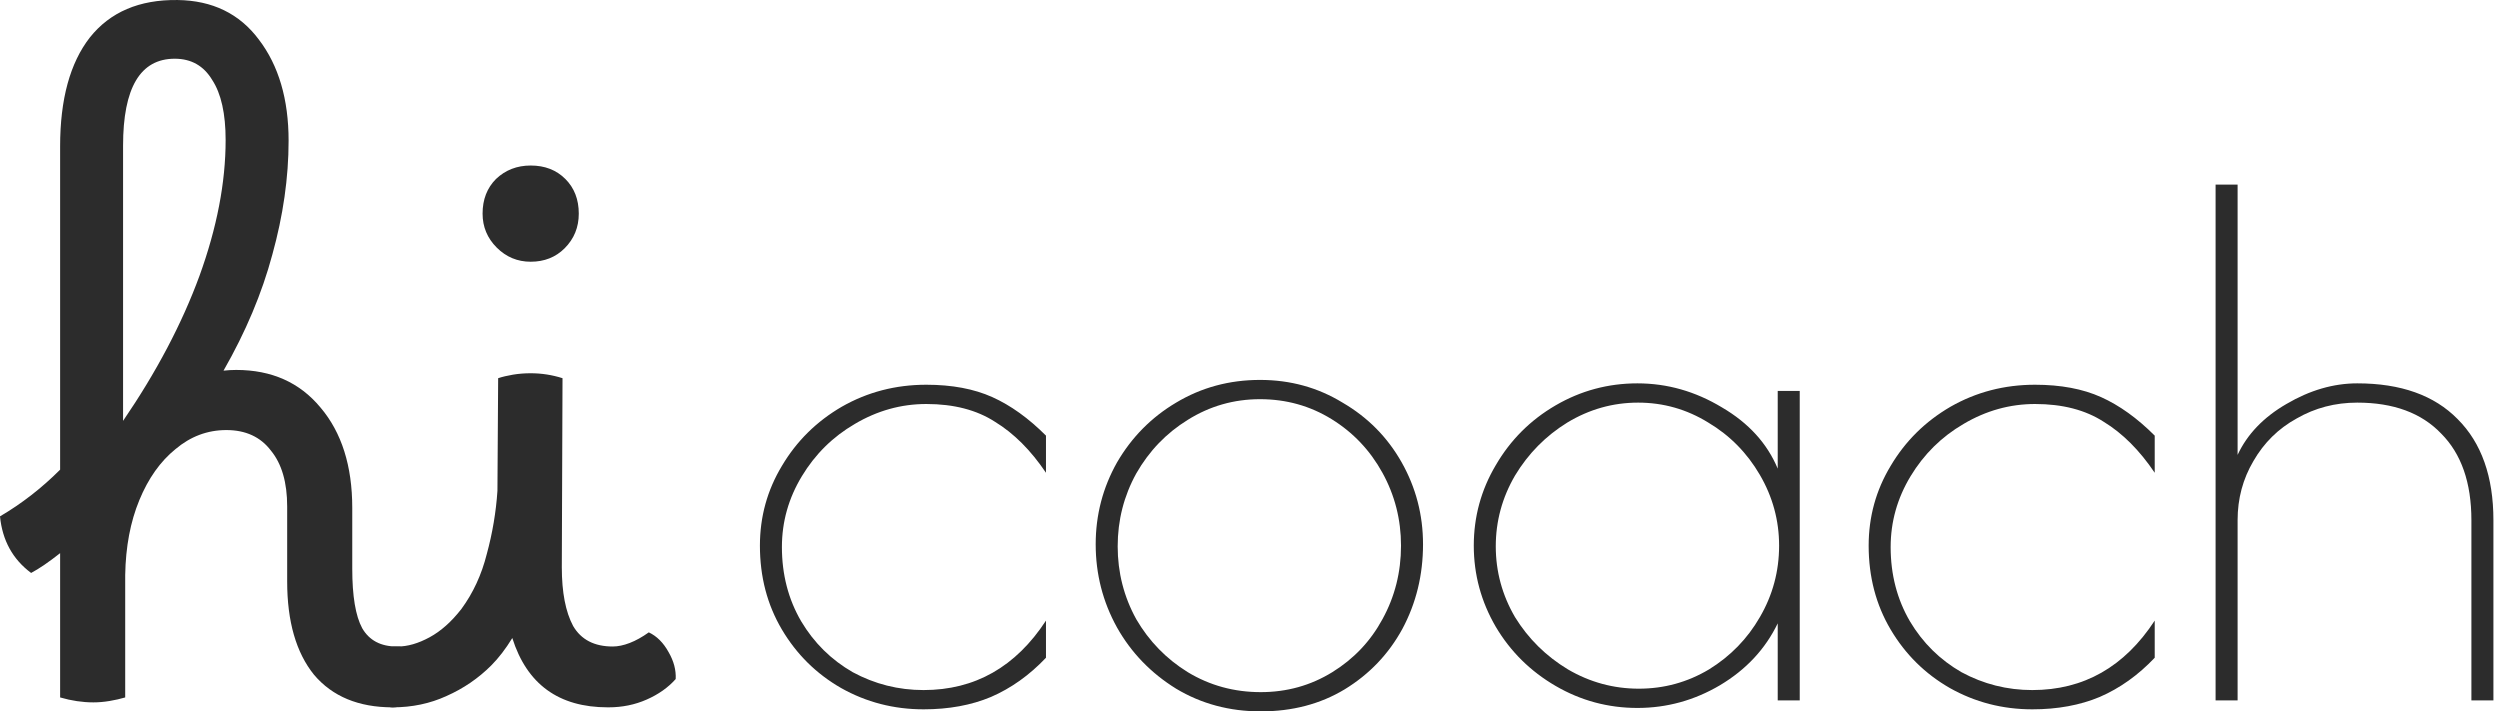
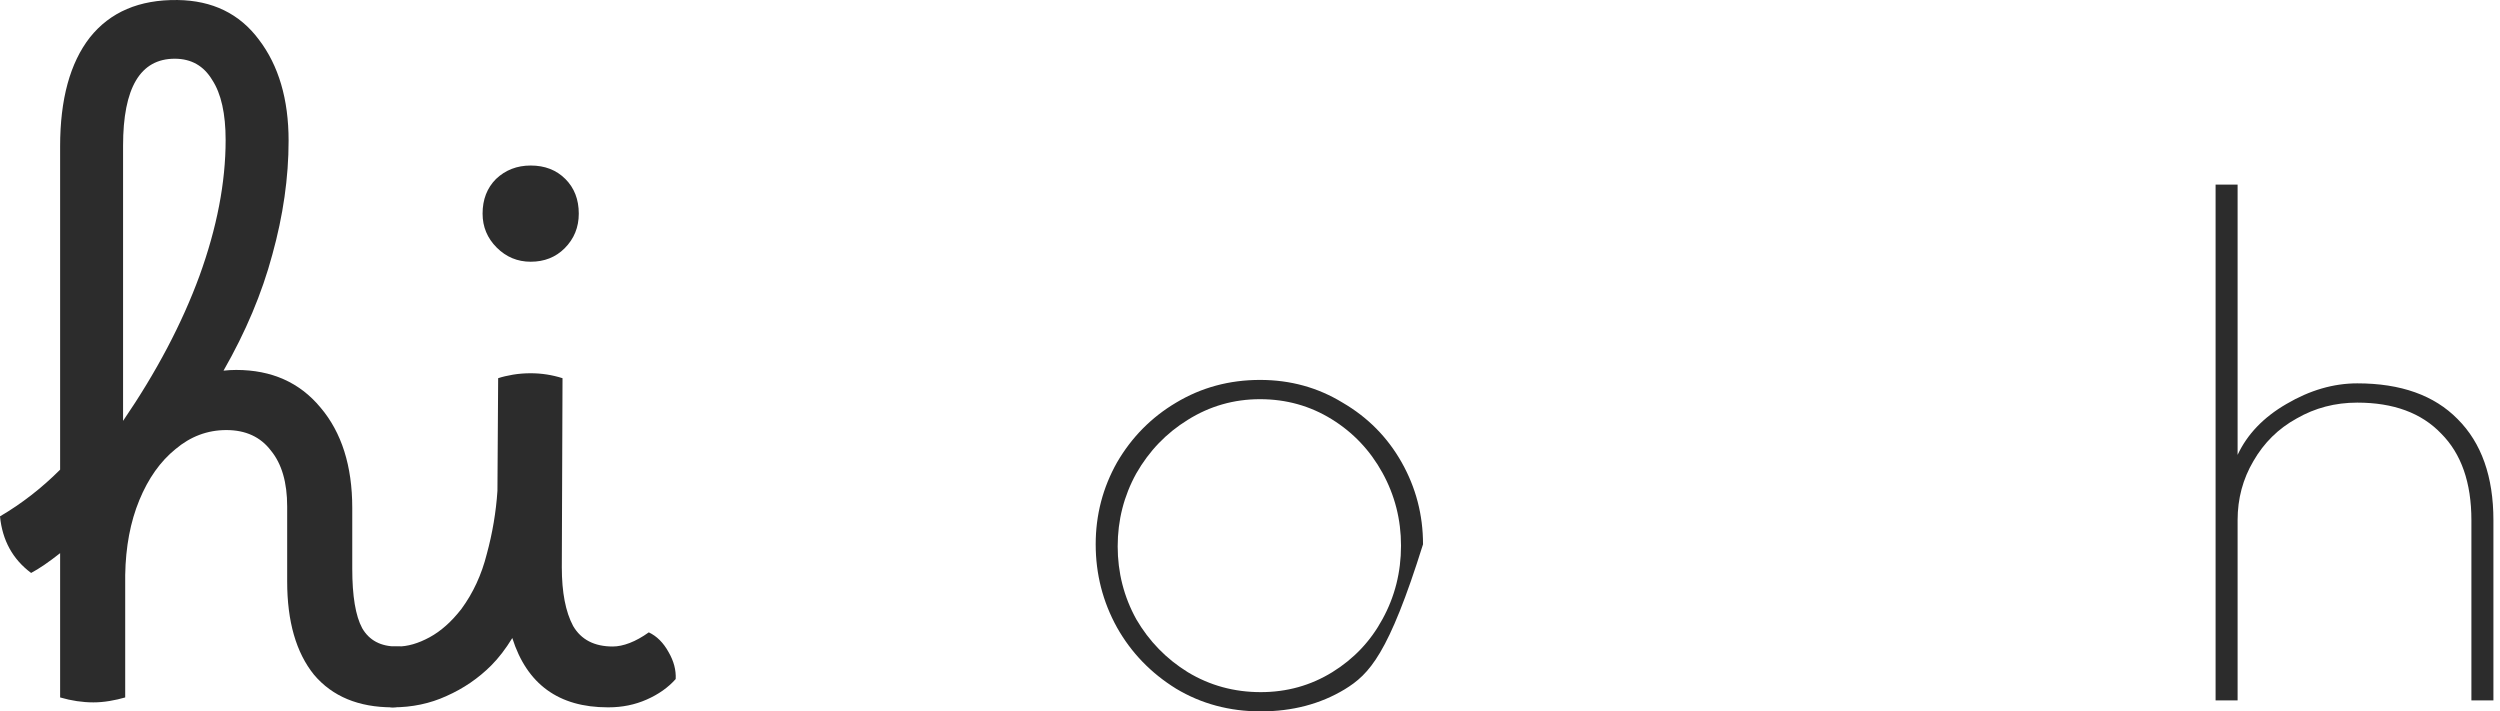
<svg xmlns="http://www.w3.org/2000/svg" width="123" height="35" viewBox="0 0 123 35" fill="none">
  <path d="M19.567 31.808C20.054 31.808 20.576 31.658 21.133 31.356C21.69 31.054 22.212 30.59 22.699 29.964C23.279 29.175 23.697 28.27 23.952 27.25C24.23 26.229 24.404 25.196 24.474 24.152L24.509 18.607C24.718 18.538 24.961 18.48 25.24 18.433C25.518 18.387 25.808 18.364 26.11 18.364C26.643 18.364 27.165 18.445 27.676 18.607L27.641 27.911C27.641 29.14 27.826 30.103 28.198 30.799C28.592 31.472 29.242 31.808 30.146 31.808C30.402 31.808 30.68 31.75 30.982 31.634C31.283 31.518 31.596 31.344 31.921 31.112C32.316 31.298 32.641 31.623 32.896 32.087C33.151 32.528 33.267 32.968 33.244 33.409C32.873 33.827 32.397 34.163 31.817 34.418C31.237 34.674 30.61 34.801 29.938 34.801H29.903C27.49 34.801 25.924 33.664 25.205 31.391C24.88 31.924 24.532 32.377 24.161 32.748C23.534 33.374 22.804 33.873 21.968 34.244C21.156 34.616 20.275 34.801 19.323 34.801C18.999 34.801 18.755 34.639 18.593 34.314C18.407 34.012 18.314 33.676 18.314 33.305C18.314 32.91 18.419 32.562 18.628 32.261C18.813 31.959 19.126 31.808 19.567 31.808ZM26.11 12.877C25.46 12.877 24.903 12.645 24.439 12.181C23.975 11.717 23.743 11.16 23.743 10.511C23.743 9.814 23.964 9.246 24.404 8.805C24.868 8.364 25.437 8.144 26.11 8.144C26.806 8.144 27.374 8.364 27.815 8.805C28.256 9.246 28.476 9.814 28.476 10.511C28.476 11.183 28.244 11.752 27.78 12.216C27.339 12.656 26.782 12.877 26.11 12.877Z" fill="#2C2C2C" />
  <path d="M1.531 28.189C0.626 27.516 0.116 26.588 0 25.405C1.067 24.779 2.053 24.013 2.958 23.108V7.204C2.958 4.884 3.445 3.098 4.42 1.845C5.417 0.592 6.856 -0.023 8.735 0.001C10.452 0.024 11.786 0.673 12.737 1.949C13.711 3.225 14.199 4.884 14.199 6.926C14.199 8.736 13.932 10.603 13.398 12.529C12.888 14.431 12.087 16.334 10.997 18.236C11.206 18.213 11.415 18.201 11.623 18.201C13.363 18.201 14.744 18.816 15.765 20.046C16.809 21.275 17.331 22.923 17.331 24.987V27.98C17.331 29.326 17.493 30.3 17.818 30.904C18.166 31.507 18.734 31.808 19.523 31.808C19.894 31.808 20.161 31.959 20.323 32.261C20.486 32.539 20.567 32.899 20.567 33.34C20.567 33.78 20.451 34.128 20.219 34.383C20.01 34.662 19.709 34.801 19.314 34.801C17.644 34.801 16.356 34.267 15.451 33.2C14.57 32.11 14.129 30.579 14.129 28.607V24.918C14.129 23.735 13.862 22.818 13.329 22.169C12.818 21.496 12.087 21.159 11.136 21.159C10.208 21.159 9.373 21.473 8.631 22.099C7.888 22.702 7.296 23.537 6.856 24.605C6.415 25.672 6.183 26.901 6.16 28.293V34.314C5.928 34.383 5.672 34.441 5.394 34.488C5.116 34.534 4.849 34.557 4.594 34.557C4.06 34.557 3.515 34.476 2.958 34.314V27.215C2.401 27.655 1.926 27.98 1.531 28.189ZM6.055 7.17V20.707C7.703 18.294 8.955 15.916 9.814 13.573C10.672 11.206 11.101 8.979 11.101 6.891C11.101 5.592 10.881 4.606 10.44 3.933C10.023 3.237 9.408 2.889 8.596 2.889C6.902 2.889 6.055 4.316 6.055 7.17Z" fill="#2C2C2C" />
  <path d="M109.007 9.084H110.09V22.38C110.564 21.365 111.364 20.53 112.492 19.876C113.643 19.2 114.804 18.861 115.977 18.861C118.12 18.861 119.766 19.448 120.917 20.621C122.09 21.794 122.676 23.451 122.676 25.594V34.459H121.593V25.594C121.593 23.745 121.097 22.324 120.105 21.331C119.135 20.316 117.759 19.809 115.977 19.809C114.894 19.809 113.902 20.068 113 20.587C112.097 21.083 111.387 21.782 110.868 22.685C110.349 23.564 110.09 24.534 110.09 25.594V34.459H109.007V9.084Z" fill="#2C2C2C" />
-   <path d="M99.99 34.899C98.524 34.899 97.171 34.549 95.93 33.85C94.712 33.151 93.742 32.192 93.02 30.974C92.299 29.756 91.938 28.38 91.938 26.846C91.938 25.425 92.299 24.117 93.02 22.922C93.742 21.703 94.723 20.734 95.964 20.012C97.227 19.29 98.614 18.929 100.125 18.929C101.388 18.929 102.471 19.132 103.373 19.538C104.276 19.944 105.155 20.576 106.012 21.433V23.26C105.268 22.155 104.433 21.32 103.509 20.756C102.606 20.17 101.479 19.877 100.125 19.877C98.885 19.877 97.712 20.204 96.607 20.858C95.524 21.489 94.656 22.346 94.001 23.429C93.347 24.512 93.02 25.673 93.02 26.914C93.02 28.267 93.336 29.485 93.968 30.568C94.599 31.628 95.445 32.463 96.505 33.072C97.588 33.658 98.749 33.951 99.99 33.951C102.516 33.951 104.524 32.812 106.012 30.534V32.361C105.2 33.218 104.298 33.861 103.306 34.29C102.336 34.696 101.23 34.899 99.99 34.899Z" fill="#2C2C2C" />
-   <path d="M80.562 34.831C79.118 34.831 77.776 34.47 76.536 33.748C75.295 33.026 74.314 32.056 73.592 30.838C72.87 29.598 72.51 28.267 72.51 26.846C72.51 25.425 72.87 24.105 73.592 22.887C74.314 21.647 75.295 20.666 76.536 19.944C77.776 19.222 79.118 18.861 80.562 18.861C82.028 18.861 83.415 19.256 84.723 20.046C86.032 20.812 86.945 21.816 87.464 23.057V19.233H88.547V34.459H87.464V30.669C86.855 31.932 85.908 32.947 84.622 33.714C83.359 34.459 82.005 34.831 80.562 34.831ZM80.63 33.883C81.87 33.883 83.02 33.568 84.081 32.936C85.141 32.282 85.975 31.425 86.584 30.365C87.216 29.282 87.532 28.109 87.532 26.846C87.532 25.605 87.216 24.444 86.584 23.361C85.953 22.279 85.107 21.421 84.047 20.79C82.987 20.136 81.836 19.809 80.596 19.809C79.355 19.809 78.194 20.136 77.111 20.79C76.051 21.444 75.194 22.312 74.54 23.395C73.908 24.478 73.592 25.639 73.592 26.88C73.592 28.12 73.908 29.282 74.54 30.365C75.194 31.425 76.062 32.282 77.145 32.936C78.227 33.568 79.389 33.883 80.63 33.883Z" fill="#2C2C2C" />
-   <path d="M62.028 35C60.494 35 59.107 34.628 57.866 33.884C56.626 33.117 55.656 32.113 54.957 30.872C54.258 29.609 53.908 28.245 53.908 26.779C53.908 25.335 54.258 23.993 54.957 22.752C55.678 21.512 56.648 20.531 57.866 19.809C59.107 19.065 60.483 18.692 61.994 18.692C63.483 18.692 64.836 19.065 66.054 19.809C67.295 20.531 68.264 21.512 68.964 22.752C69.663 23.993 70.013 25.335 70.013 26.779C70.013 28.29 69.674 29.677 68.998 30.94C68.321 32.181 67.374 33.173 66.156 33.917C64.96 34.639 63.584 35 62.028 35ZM62.028 34.053C63.313 34.053 64.486 33.726 65.547 33.072C66.607 32.417 67.43 31.549 68.016 30.466C68.625 29.361 68.93 28.154 68.93 26.846C68.93 25.561 68.625 24.365 68.016 23.26C67.407 22.155 66.573 21.275 65.513 20.621C64.453 19.967 63.28 19.64 61.994 19.64C60.708 19.64 59.524 19.978 58.441 20.655C57.381 21.309 56.536 22.189 55.904 23.294C55.295 24.399 54.99 25.594 54.99 26.88C54.99 28.166 55.295 29.361 55.904 30.466C56.536 31.549 57.381 32.417 58.441 33.072C59.524 33.726 60.72 34.053 62.028 34.053Z" fill="#2C2C2C" />
-   <path d="M45.44 34.899C43.974 34.899 42.621 34.549 41.38 33.85C40.162 33.151 39.192 32.192 38.47 30.974C37.749 29.756 37.388 28.38 37.388 26.846C37.388 25.425 37.749 24.117 38.47 22.922C39.192 21.703 40.173 20.734 41.414 20.012C42.677 19.29 44.064 18.929 45.575 18.929C46.839 18.929 47.921 19.132 48.823 19.538C49.726 19.944 50.605 20.576 51.462 21.433V23.26C50.718 22.155 49.883 21.32 48.959 20.756C48.056 20.17 46.929 19.877 45.575 19.877C44.335 19.877 43.162 20.204 42.057 20.858C40.974 21.489 40.106 22.346 39.452 23.429C38.797 24.512 38.47 25.673 38.47 26.914C38.47 28.267 38.786 29.485 39.418 30.568C40.049 31.628 40.895 32.463 41.955 33.072C43.038 33.658 44.2 33.951 45.44 33.951C47.966 33.951 49.974 32.812 51.462 30.534V32.361C50.65 33.218 49.748 33.861 48.756 34.29C47.786 34.696 46.681 34.899 45.44 34.899Z" fill="#2C2C2C" />
+   <path d="M62.028 35C60.494 35 59.107 34.628 57.866 33.884C56.626 33.117 55.656 32.113 54.957 30.872C54.258 29.609 53.908 28.245 53.908 26.779C53.908 25.335 54.258 23.993 54.957 22.752C55.678 21.512 56.648 20.531 57.866 19.809C59.107 19.065 60.483 18.692 61.994 18.692C63.483 18.692 64.836 19.065 66.054 19.809C67.295 20.531 68.264 21.512 68.964 22.752C69.663 23.993 70.013 25.335 70.013 26.779C68.321 32.181 67.374 33.173 66.156 33.917C64.96 34.639 63.584 35 62.028 35ZM62.028 34.053C63.313 34.053 64.486 33.726 65.547 33.072C66.607 32.417 67.43 31.549 68.016 30.466C68.625 29.361 68.93 28.154 68.93 26.846C68.93 25.561 68.625 24.365 68.016 23.26C67.407 22.155 66.573 21.275 65.513 20.621C64.453 19.967 63.28 19.64 61.994 19.64C60.708 19.64 59.524 19.978 58.441 20.655C57.381 21.309 56.536 22.189 55.904 23.294C55.295 24.399 54.99 25.594 54.99 26.88C54.99 28.166 55.295 29.361 55.904 30.466C56.536 31.549 57.381 32.417 58.441 33.072C59.524 33.726 60.72 34.053 62.028 34.053Z" fill="#2C2C2C" />
</svg>